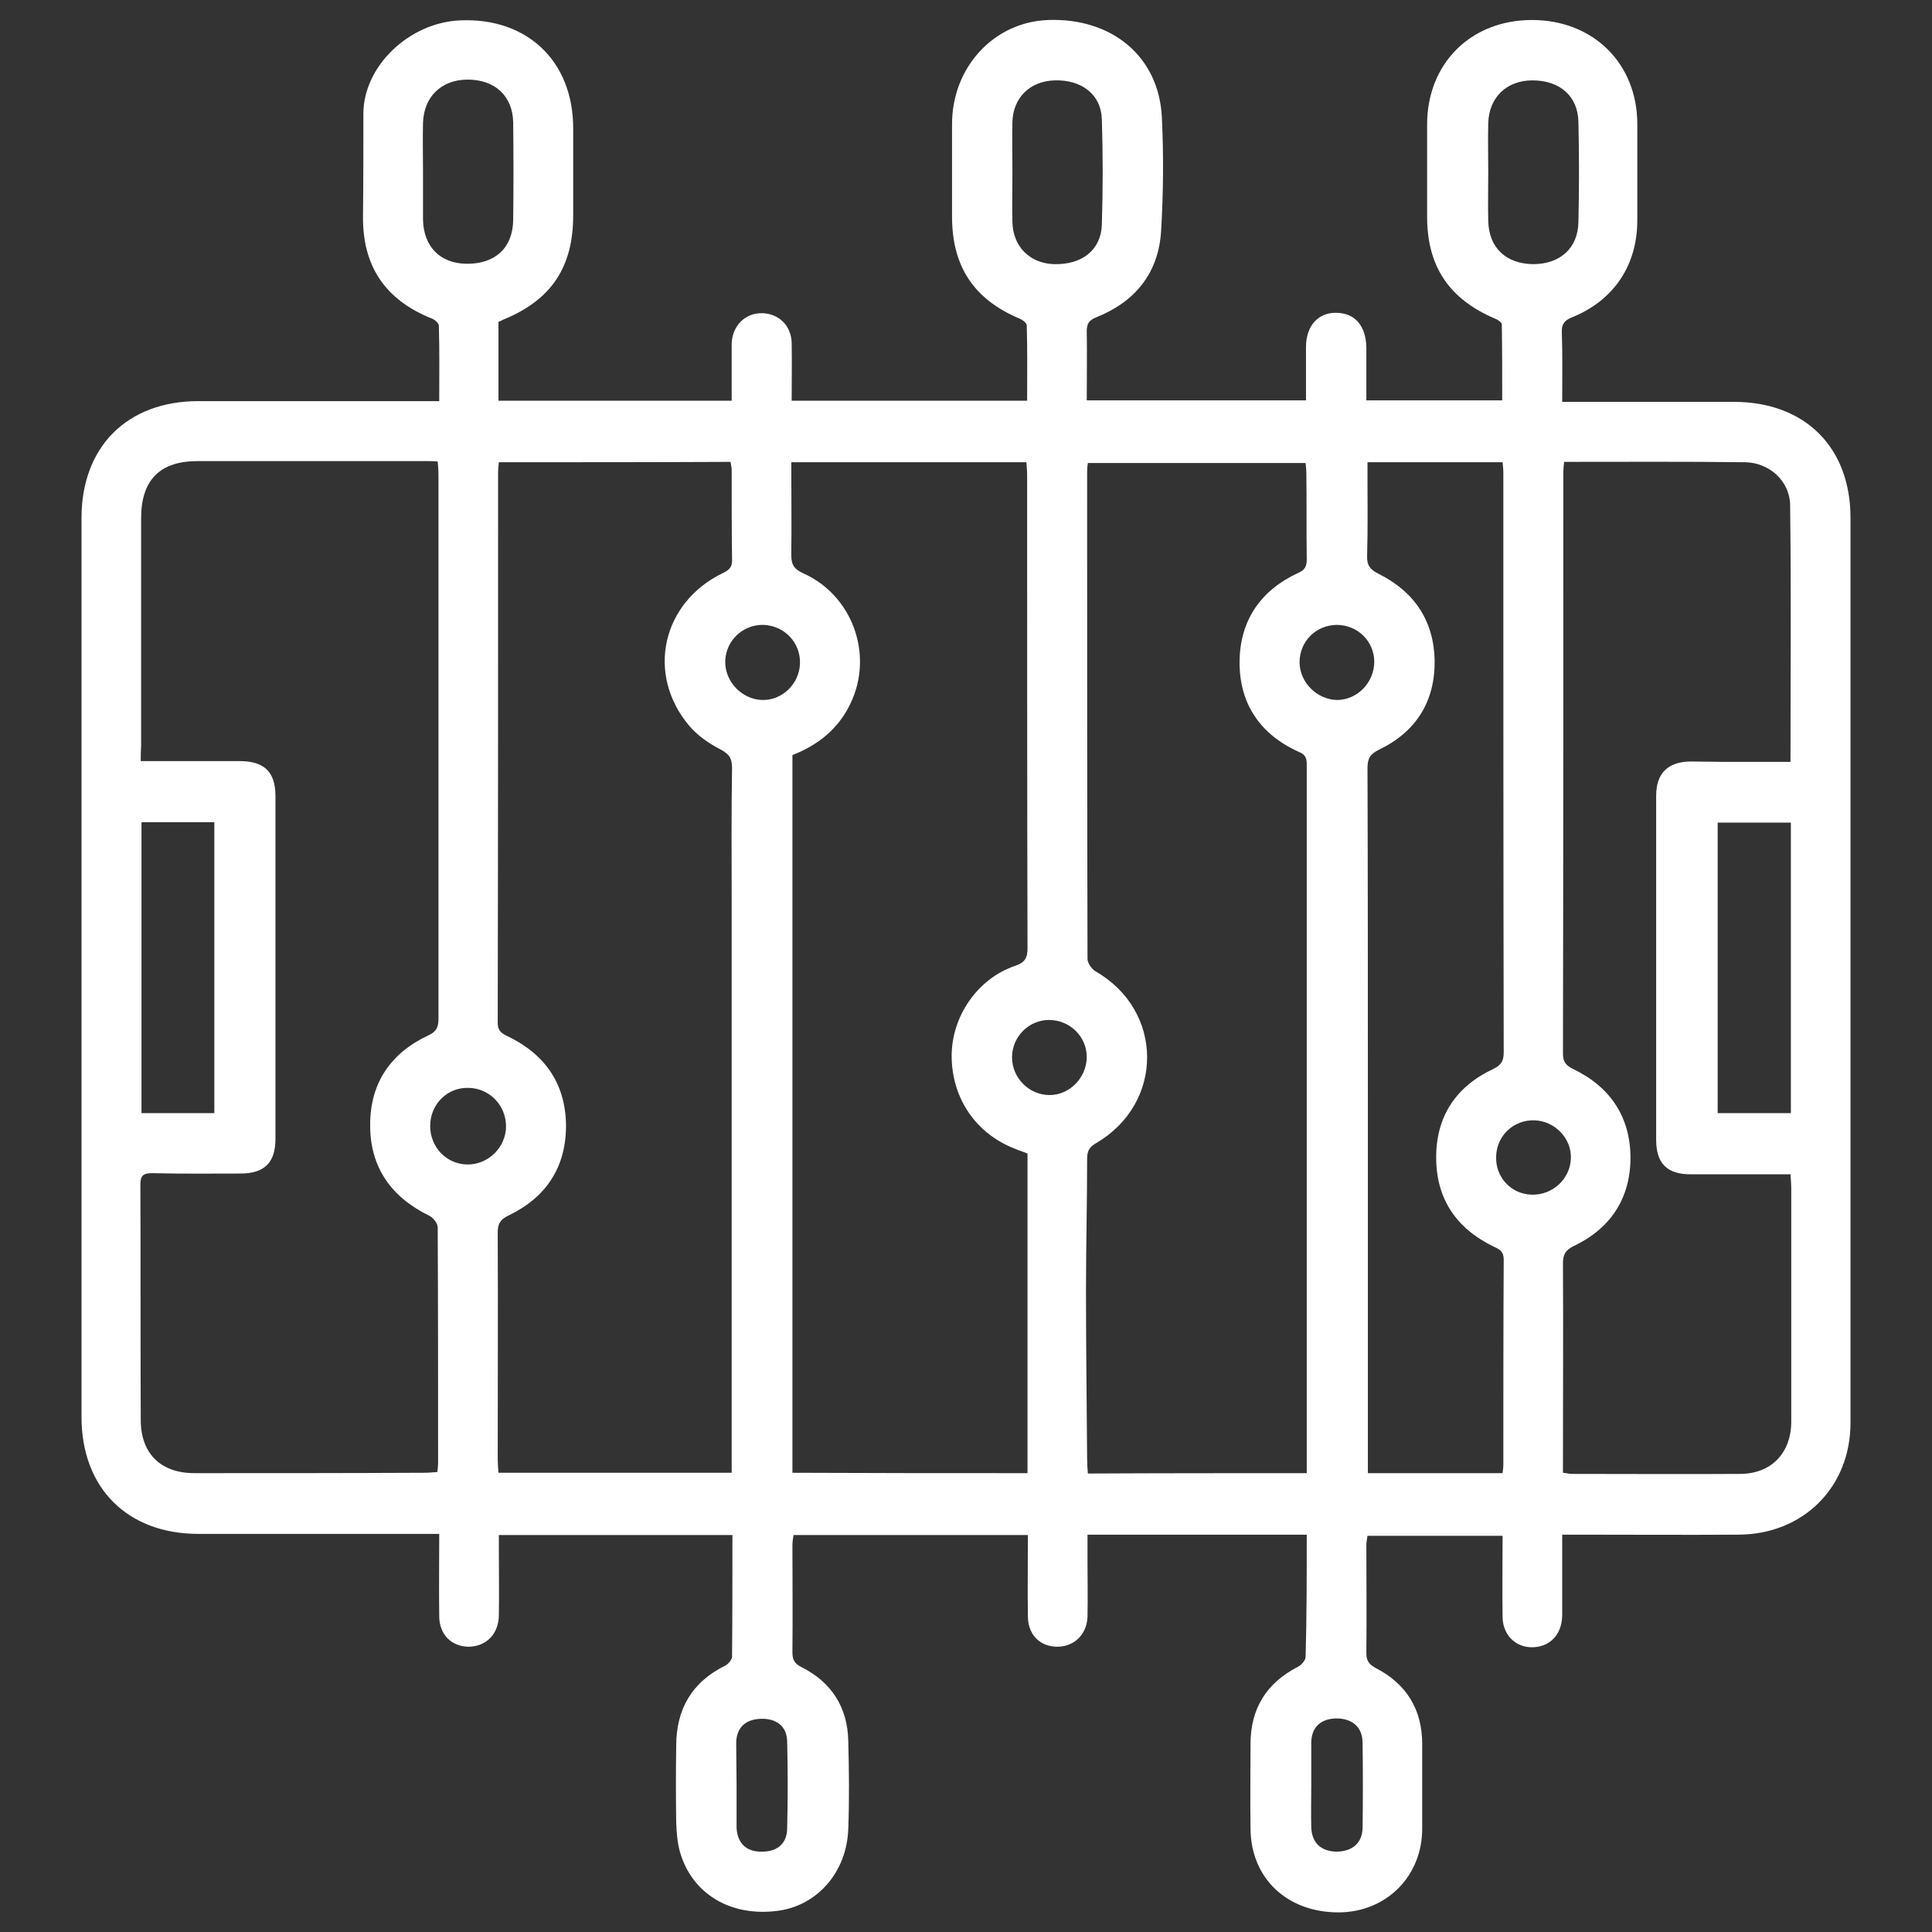
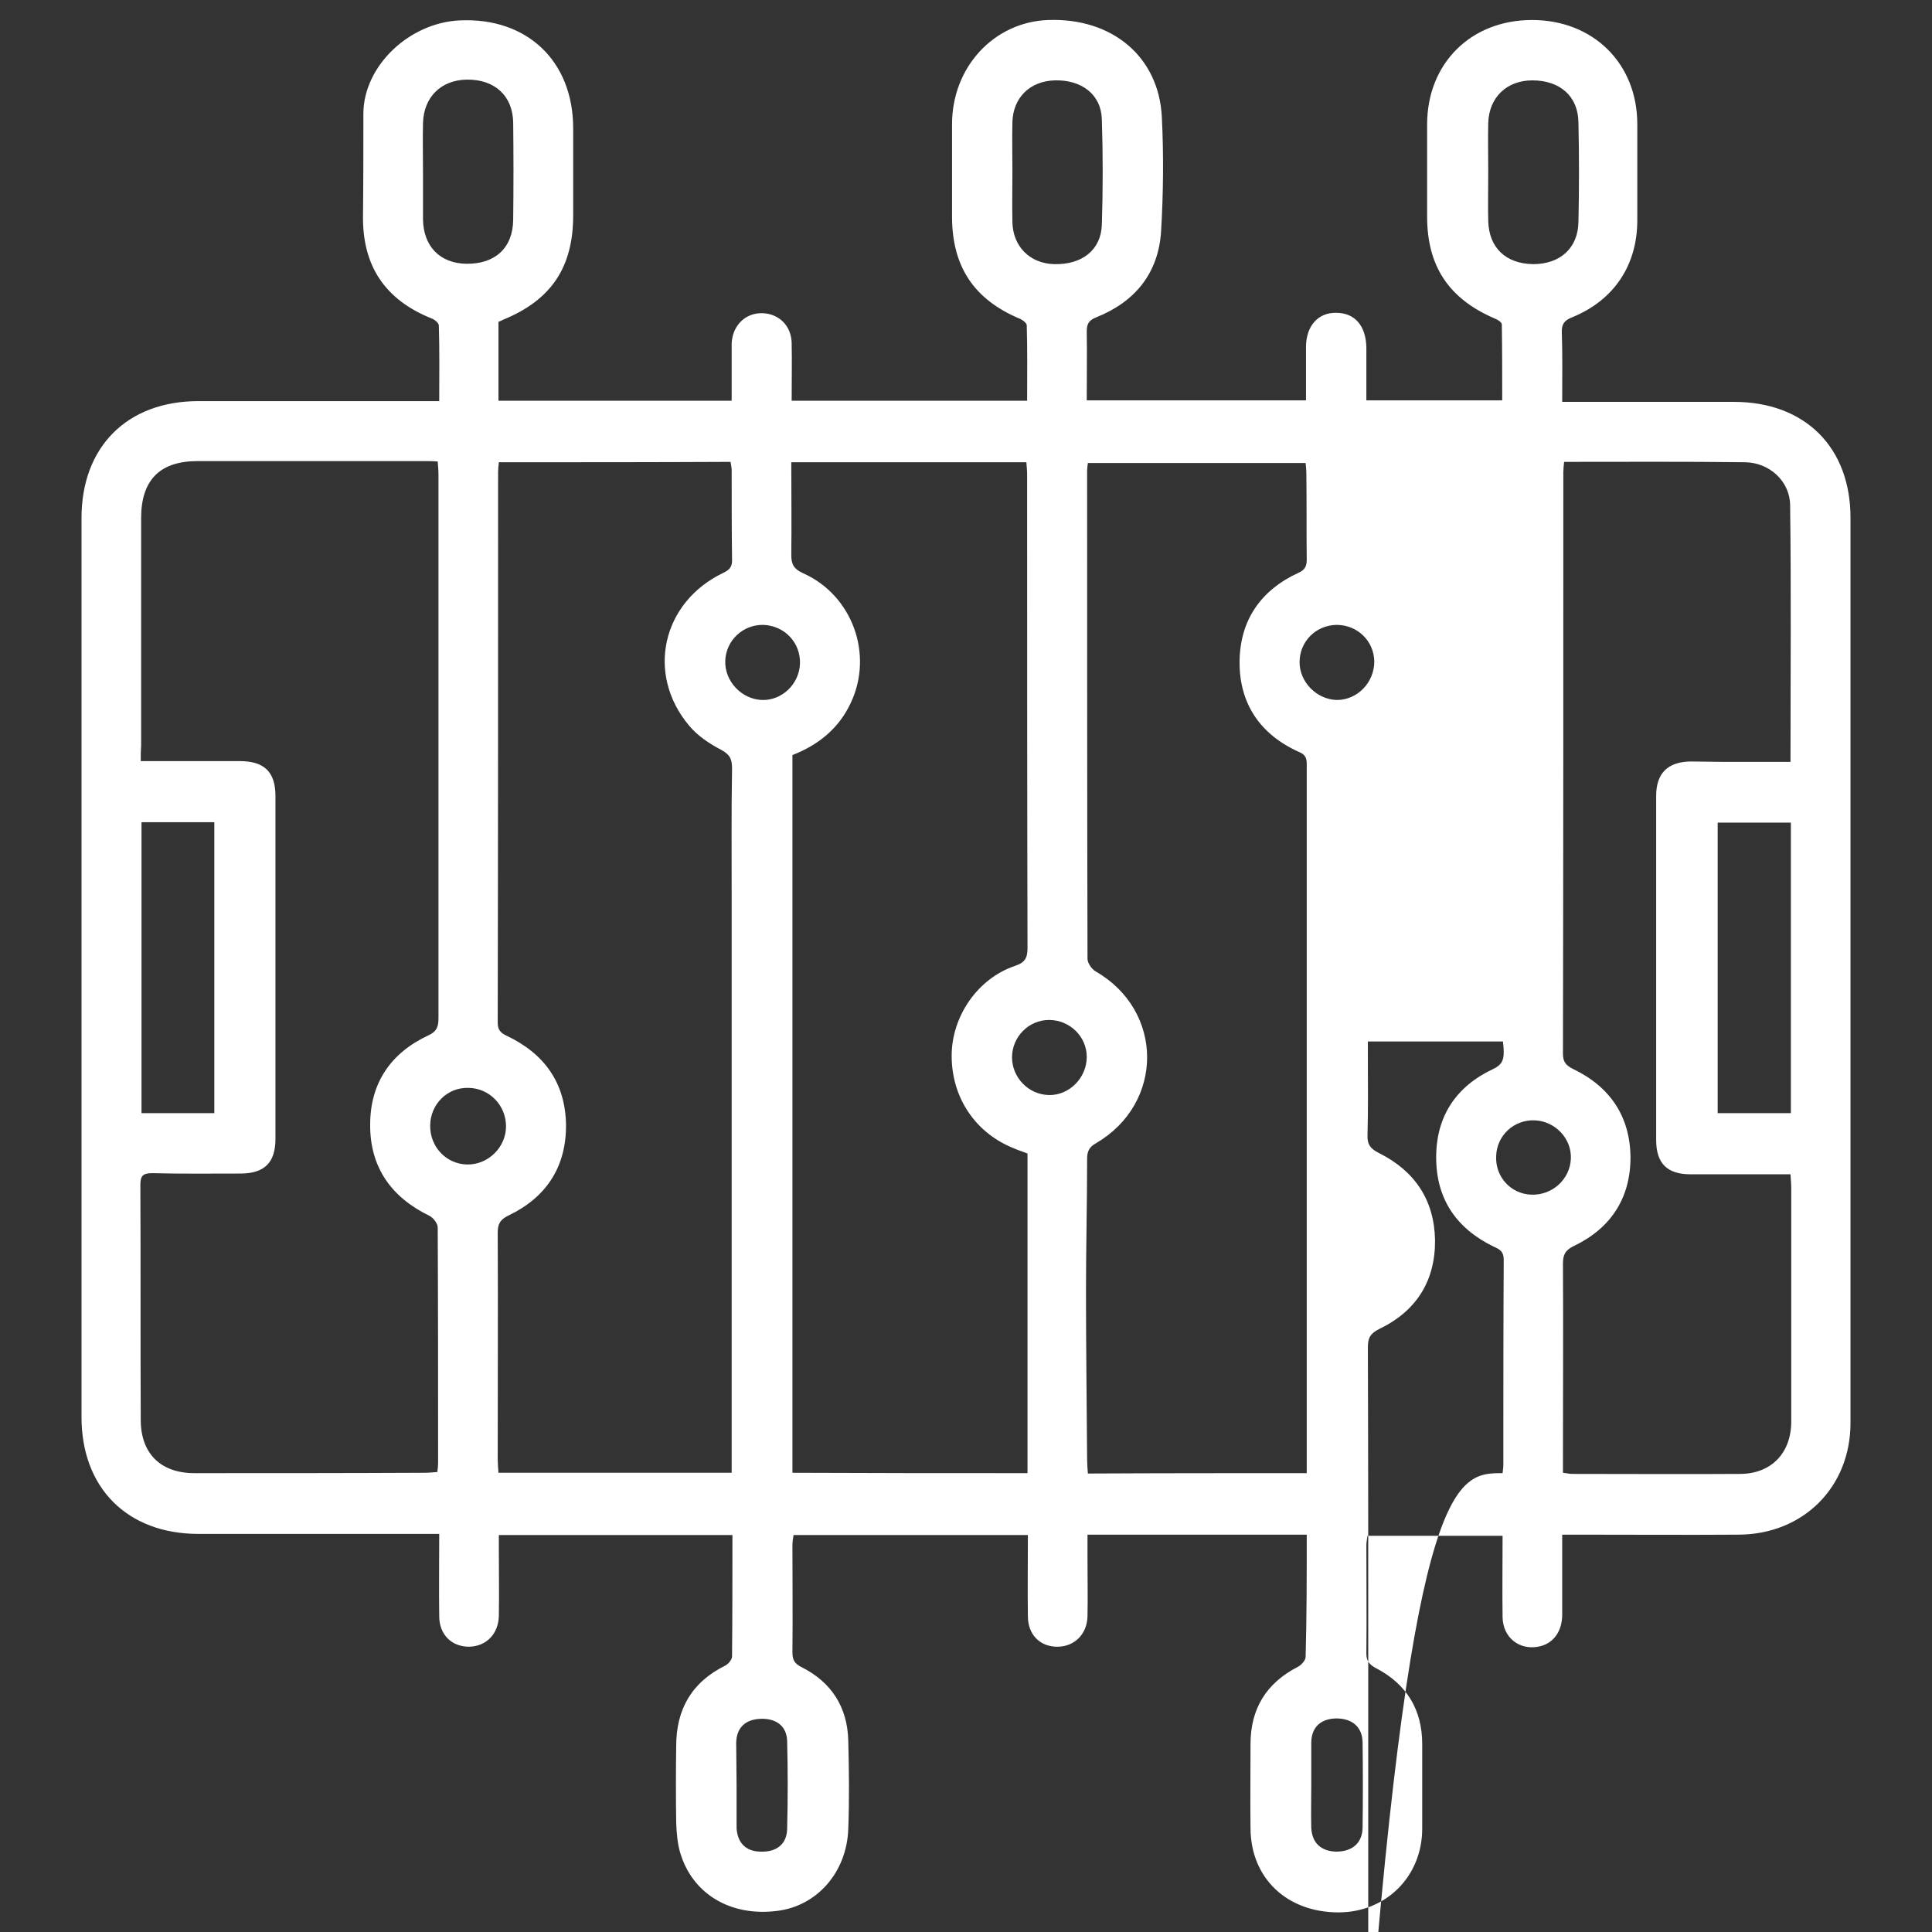
<svg xmlns="http://www.w3.org/2000/svg" version="1.1" id="Layer_5" x="0px" y="0px" viewBox="0 0 512 512" style="enable-background:new 0 0 512 512;" xml:space="preserve">
  <rect x="0" y="0" width="512" height="512" fill="#333333" stroke="none" />
  <style type="text/css">
	.st0{fill:#FFFFFF;}
</style>
-   <path class="st0" d="M346.3,406.7c-19.5,0-38.5,0-58.1,0c0,2.3,0,4.6,0,6.8c0,4.9,0.1,9.9,0,14.8c-0.1,4.8-3.5,8.1-8,8.1  c-4.6,0-7.8-3.2-7.8-8.1c-0.1-7.1,0-14.2,0-21.5c-20.8,0-41.3,0-62.1,0c-0.1,0.8-0.3,1.7-0.3,2.5c0,9.5,0.1,19,0,28.6  c0,2,0.6,3,2.4,3.9c8,4,12.2,10.7,12.4,19.5c0.2,7.8,0.3,15.6,0,23.4c-0.4,11.5-8.3,20.4-18.8,21.7c-12.4,1.6-22.6-4.5-25.8-15.6  c-0.7-2.5-0.9-5.2-1-7.8c-0.1-6.8-0.1-13.5,0-20.3c0-9.7,4.1-16.9,13-21.3c0.8-0.4,1.8-1.6,1.8-2.4c0.1-10.6,0.1-21.3,0.1-32.2  c-20.6,0-41,0-61.9,0c0,1.2,0,2.5,0,3.8c0,5.9,0.1,11.7,0,17.6c-0.1,4.8-3.3,8.1-7.9,8.2c-4.6,0-7.9-3.2-7.9-8.1  c-0.1-7.1,0-14.2,0-21.8c-1.6,0-3,0-4.3,0c-19.8,0-39.7,0-59.5,0c-18.8,0-31-12.1-31-31c0-79.4,0-158.8,0-238.2  c0-18.9,12.1-31,31-31c20.1,0,40.2,0,60.2,0c1,0,2,0,3.6,0c0-6.8,0.1-13.4-0.1-20c0-0.7-1.1-1.6-1.9-1.9  c-12.5-5-18.4-14.1-18.2-27.3c0.1-9,0.1-18.1,0.1-27.1c0.1-12.5,12.1-24,25.6-24.6c17.8-0.8,30,10.8,30,28.6c0,7.7,0,15.4,0,23.1  c0,13.7-5.8,22.4-18.5,27.6c-0.4,0.2-0.8,0.4-1.3,0.6c0,6.9,0,13.7,0,20.9c20.5,0,40.8,0,61.8,0c0-3.3,0-6.6,0-10c0-1.7,0-3.4,0-5.2  c0.2-4.7,3.6-8.1,8.1-8c4.4,0.1,7.7,3.3,7.8,7.9c0.1,5,0,10.1,0,15.3c20.9,0,41.5,0,62.4,0c0-6.7,0.1-13.4-0.1-20  c0-0.6-1.2-1.5-2-1.8c-12-5.1-17.7-13.7-17.8-26.7c0-8.3,0-16.5,0-24.8c0-15.1,11.1-27.1,25.5-27.6c16.9-0.6,29.3,9.7,30.1,25.7  c0.5,10.1,0.4,20.2-0.2,30.3c-0.7,11.1-6.9,18.7-17.2,22.8c-2,0.8-2.5,1.8-2.5,3.7c0.1,6,0,12.1,0,18.3c19.5,0,38.6,0,58.1,0  c0-4.8,0-9.5,0-14.1c0-5.6,3.2-9.2,8-9.1c4.9,0,7.9,3.4,8,9.2c0,4.6,0,9.1,0,14c12,0,23.7,0,36,0c0-6.7,0-13.4-0.1-20.1  c0-0.6-1.1-1.3-1.9-1.6c-12.1-5.2-17.9-13.8-17.9-27c0-8.1,0-16.3,0-24.4c0-16.2,11.6-27.7,27.8-27.7c16.2,0,27.9,11.5,27.9,27.6  c0,8.5,0,17,0,25.5c0,11.9-6.2,21.2-17.3,25.7c-2,0.8-2.8,1.8-2.7,4c0.2,5.9,0.1,11.9,0.1,18.4c1.5,0,2.7,0,3.9,0  c13.9,0,27.8,0,41.6,0c18.8,0,30.9,12,30.9,30.7c0,80,0,159.9,0,239.9c0,17-12.5,29.5-29.6,29.6c-14.2,0.1-28.5,0-42.7,0  c-1.2,0-2.5,0-4.1,0c0,7.3,0,14.2,0,21.2c0,4.6-2.5,7.8-6.4,8.5c-5.1,0.9-9.3-2.5-9.4-7.8c-0.1-7.1,0-14.2,0-21.6  c-12,0-23.7,0-35.8,0c-0.1,0.8-0.3,1.6-0.3,2.5c0,9.5,0.1,19,0,28.6c0,1.9,0.6,2.9,2.4,3.9c8.2,4.2,12.4,11,12.4,20.2  c0,7.5,0,14.9,0,22.4c0,12.7-9.6,22.2-22.2,22.2c-13.6,0-23.2-9-23.3-22.2c-0.1-7.5,0-14.9,0-22.4c0-9.4,4.2-16.2,12.6-20.5  c0.9-0.5,2-1.7,2-2.6C346.3,428.4,346.3,417.7,346.3,406.7z M37.3,201.7c1.6,0,2.7,0,3.8,0c7.5,0,14.9,0,22.4,0  c6.6,0,9.5,2.9,9.5,9.3c0,30.3,0,60.6,0,90.8c0,6.3-2.9,9.2-9.3,9.2c-7.8,0-15.6,0.1-23.4-0.1c-2.5,0-3.1,0.8-3.1,3.1  c0.1,20.8,0,41.5,0.1,62.3c0,8.9,5.3,14.1,14.2,14.1c20.3,0,40.6,0,60.9-0.1c1.1,0,2.2-0.1,3.5-0.2c0.1-0.9,0.2-1.6,0.2-2.2  c0-20.9,0-41.8-0.1-62.6c0-1.1-1.2-2.6-2.2-3.1c-10.1-4.9-15.8-12.9-15.7-24.2c0-11,5.5-19,15.4-23.6c2.4-1.1,2.7-2.5,2.7-4.7  c0-47.9,0-95.9,0-143.8c0-1.2-0.1-2.4-0.2-3.6c-1.2-0.1-2-0.1-2.8-0.1c-20.3,0-40.6,0-60.9,0c-10,0-14.9,5.1-14.9,15.1  c0,20.1,0,40.1,0,60.2C37.3,198.9,37.3,200.1,37.3,201.7z M272.3,390.4c0-28.5,0-56.5,0-84.7c-1.2-0.5-2.3-0.8-3.4-1.3  c-10.3-4-16.7-13.4-16.7-24.6c0-10.4,6.8-20.4,16.7-23.8c2.8-0.9,3.4-2.2,3.4-4.8c-0.1-41.8-0.1-83.5-0.1-125.3  c0-1.1-0.1-2.2-0.2-3.4c-20.8,0-41.4,0-62.3,0c0,8.4,0.1,16.5,0,24.6c0,2.5,0.7,3.7,3.1,4.8c13.1,5.8,18.8,21.6,12.6,34.5  c-3.2,6.8-8.7,11.1-15.4,13.7c0,63.5,0,126.7,0,190.2C230.8,390.4,251.3,390.4,272.3,390.4z M132.2,122.5c-0.1,1-0.2,1.8-0.2,2.6  c0,48.6,0,97.3-0.1,145.9c0,1.9,0.7,2.7,2.4,3.5c9.9,4.7,15.5,12.4,15.7,23.5c0.1,11.2-5.2,19.3-15.2,24.1c-2.3,1.1-2.9,2.3-2.9,4.6  c0.1,20,0,39.9,0,59.9c0,1.2,0.1,2.4,0.2,3.7c20.7,0,41.2,0,61.8,0c0-1.7,0-3.1,0-4.5c0-49.1,0-98.2,0-147.3  c0-11.6-0.1-23.2,0.1-34.8c0-2.5-0.5-3.7-2.9-5c-3.1-1.6-6.2-3.7-8.4-6.3c-11.6-13.7-7.3-32.8,9-40.6c1.7-0.8,2.4-1.7,2.3-3.6  c-0.1-7.9-0.1-15.8-0.1-23.7c0-0.6-0.2-1.3-0.3-2.1C173.2,122.5,152.9,122.5,132.2,122.5z M346.3,390.4c0-1.8,0-3.3,0-4.8  c0-37.8,0-75.6,0-113.4c0-22.9,0-45.9,0-68.8c0-1.7,0.2-3.2-2-4.1c-10.3-4.6-15.9-12.8-15.8-24c0.1-10.9,5.6-18.9,15.6-23.5  c1.8-0.8,2.2-1.8,2.2-3.6c-0.1-7.5,0-14.9-0.1-22.4c0-1.1-0.1-2.2-0.2-3.1c-19.5,0-38.6,0-57.7,0c-0.1,0.8-0.2,1.4-0.2,2  c0,43.1,0,86.3,0.1,129.4c0,1.1,1.1,2.7,2.1,3.3c18.2,10.4,18.3,35,0.1,45.6c-1.8,1-2.3,2.2-2.3,4.1c0,11.7-0.3,23.4-0.3,35  c0,14.9,0.2,29.8,0.3,44.7c0,1.2,0.1,2.4,0.2,3.7C307.8,390.4,326.8,390.4,346.3,390.4z M414.5,122.4c-0.1,1.1-0.2,1.9-0.2,2.7  c0,51.4,0,102.8-0.1,154.2c0,2.2,0.9,3.1,2.7,4c9.8,4.7,15.1,12.6,15.2,23.4c0,10.8-5.2,18.8-15,23.5c-2.3,1.1-2.9,2.3-2.9,4.7  c0.1,17.3,0,34.6,0,52c0,1.1,0,2.2,0,3.4c1,0.1,1.7,0.3,2.4,0.3c14.9,0,29.8,0.1,44.7,0c8.2-0.1,13.4-5.6,13.4-13.9  c0-20.5,0-41.1,0-61.6c0-1.2-0.1-2.4-0.2-3.9c-1.6,0-2.9,0-4.1,0c-7.5,0-14.9,0-22.4,0c-6.2,0-9.1-2.9-9.1-9.1c0-30.4,0-60.8,0-91.2  c0-6,3.1-9,9.1-9.1c2.8,0,5.5,0.1,8.3,0.1c6,0,12,0,18.2,0c0-23.1,0.2-45.6-0.1-68.1c-0.1-6.3-5.5-11.2-11.9-11.3  C446.7,122.3,430.8,122.4,414.5,122.4z M398.2,390.4c0.1-0.9,0.2-1.5,0.2-2.2c0-18.1,0-36.3,0.1-54.4c0-2.1-1-2.7-2.6-3.4  c-9.9-4.8-15.3-12.6-15.3-23.7c0-10.9,5.3-18.8,15.1-23.4c2.1-1,2.8-2.1,2.8-4.4c-0.1-51.2-0.1-102.3-0.1-153.5c0-1-0.1-2-0.2-2.9  c-12,0-23.7,0-35.8,0c0,1.5,0,2.8,0,4.2c0,6.9,0.1,13.8-0.1,20.6c-0.1,2.6,0.9,3.7,3.1,4.8c9.4,4.7,14.6,12.4,14.8,23  c0.1,10.9-5,18.9-14.8,23.6c-2.4,1.2-3,2.4-3,4.9c0.1,28.8,0.1,57.7,0.1,86.5c0,32.1,0,64.2,0,96.4c0,1.2,0,2.5,0,3.9  C374.5,390.4,386.2,390.4,398.2,390.4z M37.5,217.9c0,25.8,0,51.4,0,77.1c6.6,0,12.9,0,19.3,0c0-25.8,0-51.4,0-77.1  C50.2,217.9,44,217.9,37.5,217.9z M455.2,218c0,25.8,0,51.4,0,77c6.6,0,12.9,0,19.4,0c0-25.8,0-51.3,0-77  C468,218,461.7,218,455.2,218z M394.4,45.6c0,4.3-0.1,8.7,0,13c0.2,7.1,4.7,11.3,11.9,11.4c7.1,0,11.9-4.2,12-11.2  c0.2-8.8,0.2-17.6,0-26.4c-0.1-6.9-4.9-11.1-12.2-11.1c-6.8,0-11.5,4.5-11.7,11.3C394.3,36.9,394.4,41.2,394.4,45.6z M112.1,45.4  c0,4.2,0,8.5,0,12.7c0.1,7.2,4.5,11.7,11.5,11.8c7.6,0.1,12.3-4.2,12.4-11.6c0.1-8.6,0.1-17.2,0-25.8c-0.1-7.1-4.9-11.5-12.3-11.4  c-6.8,0.1-11.4,4.6-11.6,11.5C112,37,112.1,41.2,112.1,45.4z M268.3,45.4c0,4.5-0.1,8.9,0,13.4c0.1,6.5,4.6,11,11,11.2  c7.4,0.2,12.5-3.7,12.7-10.5c0.3-9.3,0.3-18.6,0-27.9c-0.2-6.6-5.4-10.5-12.5-10.3c-6.6,0.2-11,4.6-11.2,11  C268.2,36.7,268.3,41.1,268.3,45.4z M347.5,473.1c0,3.8-0.1,7.6,0,11.3c0.2,4,2.6,6.2,6.6,6.3c4.2,0,6.9-2.2,7-6.3  c0.1-7.6,0.1-15.1,0-22.7c-0.1-4.1-2.8-6.3-7-6.3c-4.1,0.1-6.5,2.3-6.6,6.3C347.5,465.5,347.5,469.3,347.5,473.1z M195.2,473.1  c0,3.5,0,7.1,0,10.6c0,0.2,0,0.5,0,0.7c0.2,3.9,2.4,6.2,6.2,6.3c4.3,0.2,7.1-1.9,7.2-6c0.2-7.8,0.2-15.6,0-23.3  c-0.1-3.9-2.8-6-6.9-5.9c-4.1,0.1-6.5,2.3-6.6,6.3C195.1,465.5,195.2,469.3,195.2,473.1z M114,298.4c0,5.6,4.3,10.1,9.8,10.2  c5.6,0.1,10.3-4.6,10.3-10.1c0-5.6-4.4-10.1-9.9-10.2C118.6,288.1,114,292.6,114,298.4z M278,270.3c-5.4,0-9.8,4.5-9.8,9.9  s4.4,9.9,9.8,10s10-4.6,10-10.1C288,274.7,283.5,270.3,278,270.3z M202.3,165.6c-5.4-0.1-9.9,4.1-10.1,9.5  c-0.2,5.4,4.3,10.2,9.7,10.4c5.3,0.2,9.9-4.2,10.1-9.6C212.2,170.3,207.9,165.8,202.3,165.6z M364.2,175.3c-0.1-5.5-4.5-9.7-10-9.7  c-5.5,0.1-9.8,4.4-9.8,9.9c0,5.3,4.6,9.9,9.9,10C359.7,185.5,364.2,180.9,364.2,175.3z M405.8,316.6c5.6,0.2,10.3-4.1,10.5-9.6  c0.2-5.3-4.2-9.9-9.6-10.1c-5.5-0.2-10,4-10.2,9.4C396.2,311.9,400.4,316.4,405.8,316.6z" />
+   <path class="st0" d="M346.3,406.7c-19.5,0-38.5,0-58.1,0c0,2.3,0,4.6,0,6.8c0,4.9,0.1,9.9,0,14.8c-0.1,4.8-3.5,8.1-8,8.1  c-4.6,0-7.8-3.2-7.8-8.1c-0.1-7.1,0-14.2,0-21.5c-20.8,0-41.3,0-62.1,0c-0.1,0.8-0.3,1.7-0.3,2.5c0,9.5,0.1,19,0,28.6  c0,2,0.6,3,2.4,3.9c8,4,12.2,10.7,12.4,19.5c0.2,7.8,0.3,15.6,0,23.4c-0.4,11.5-8.3,20.4-18.8,21.7c-12.4,1.6-22.6-4.5-25.8-15.6  c-0.7-2.5-0.9-5.2-1-7.8c-0.1-6.8-0.1-13.5,0-20.3c0-9.7,4.1-16.9,13-21.3c0.8-0.4,1.8-1.6,1.8-2.4c0.1-10.6,0.1-21.3,0.1-32.2  c-20.6,0-41,0-61.9,0c0,1.2,0,2.5,0,3.8c0,5.9,0.1,11.7,0,17.6c-0.1,4.8-3.3,8.1-7.9,8.2c-4.6,0-7.9-3.2-7.9-8.1  c-0.1-7.1,0-14.2,0-21.8c-1.6,0-3,0-4.3,0c-19.8,0-39.7,0-59.5,0c-18.8,0-31-12.1-31-31c0-79.4,0-158.8,0-238.2  c0-18.9,12.1-31,31-31c20.1,0,40.2,0,60.2,0c1,0,2,0,3.6,0c0-6.8,0.1-13.4-0.1-20c0-0.7-1.1-1.6-1.9-1.9  c-12.5-5-18.4-14.1-18.2-27.3c0.1-9,0.1-18.1,0.1-27.1c0.1-12.5,12.1-24,25.6-24.6c17.8-0.8,30,10.8,30,28.6c0,7.7,0,15.4,0,23.1  c0,13.7-5.8,22.4-18.5,27.6c-0.4,0.2-0.8,0.4-1.3,0.6c0,6.9,0,13.7,0,20.9c20.5,0,40.8,0,61.8,0c0-3.3,0-6.6,0-10c0-1.7,0-3.4,0-5.2  c0.2-4.7,3.6-8.1,8.1-8c4.4,0.1,7.7,3.3,7.8,7.9c0.1,5,0,10.1,0,15.3c20.9,0,41.5,0,62.4,0c0-6.7,0.1-13.4-0.1-20  c0-0.6-1.2-1.5-2-1.8c-12-5.1-17.7-13.7-17.8-26.7c0-8.3,0-16.5,0-24.8c0-15.1,11.1-27.1,25.5-27.6c16.9-0.6,29.3,9.7,30.1,25.7  c0.5,10.1,0.4,20.2-0.2,30.3c-0.7,11.1-6.9,18.7-17.2,22.8c-2,0.8-2.5,1.8-2.5,3.7c0.1,6,0,12.1,0,18.3c19.5,0,38.6,0,58.1,0  c0-4.8,0-9.5,0-14.1c0-5.6,3.2-9.2,8-9.1c4.9,0,7.9,3.4,8,9.2c0,4.6,0,9.1,0,14c12,0,23.7,0,36,0c0-6.7,0-13.4-0.1-20.1  c0-0.6-1.1-1.3-1.9-1.6c-12.1-5.2-17.9-13.8-17.9-27c0-8.1,0-16.3,0-24.4c0-16.2,11.6-27.7,27.8-27.7c16.2,0,27.9,11.5,27.9,27.6  c0,8.5,0,17,0,25.5c0,11.9-6.2,21.2-17.3,25.7c-2,0.8-2.8,1.8-2.7,4c0.2,5.9,0.1,11.9,0.1,18.4c1.5,0,2.7,0,3.9,0  c13.9,0,27.8,0,41.6,0c18.8,0,30.9,12,30.9,30.7c0,80,0,159.9,0,239.9c0,17-12.5,29.5-29.6,29.6c-14.2,0.1-28.5,0-42.7,0  c-1.2,0-2.5,0-4.1,0c0,7.3,0,14.2,0,21.2c0,4.6-2.5,7.8-6.4,8.5c-5.1,0.9-9.3-2.5-9.4-7.8c-0.1-7.1,0-14.2,0-21.6  c-12,0-23.7,0-35.8,0c-0.1,0.8-0.3,1.6-0.3,2.5c0,9.5,0.1,19,0,28.6c0,1.9,0.6,2.9,2.4,3.9c8.2,4.2,12.4,11,12.4,20.2  c0,7.5,0,14.9,0,22.4c0,12.7-9.6,22.2-22.2,22.2c-13.6,0-23.2-9-23.3-22.2c-0.1-7.5,0-14.9,0-22.4c0-9.4,4.2-16.2,12.6-20.5  c0.9-0.5,2-1.7,2-2.6C346.3,428.4,346.3,417.7,346.3,406.7z M37.3,201.7c1.6,0,2.7,0,3.8,0c7.5,0,14.9,0,22.4,0  c6.6,0,9.5,2.9,9.5,9.3c0,30.3,0,60.6,0,90.8c0,6.3-2.9,9.2-9.3,9.2c-7.8,0-15.6,0.1-23.4-0.1c-2.5,0-3.1,0.8-3.1,3.1  c0.1,20.8,0,41.5,0.1,62.3c0,8.9,5.3,14.1,14.2,14.1c20.3,0,40.6,0,60.9-0.1c1.1,0,2.2-0.1,3.5-0.2c0.1-0.9,0.2-1.6,0.2-2.2  c0-20.9,0-41.8-0.1-62.6c0-1.1-1.2-2.6-2.2-3.1c-10.1-4.9-15.8-12.9-15.7-24.2c0-11,5.5-19,15.4-23.6c2.4-1.1,2.7-2.5,2.7-4.7  c0-47.9,0-95.9,0-143.8c0-1.2-0.1-2.4-0.2-3.6c-1.2-0.1-2-0.1-2.8-0.1c-20.3,0-40.6,0-60.9,0c-10,0-14.9,5.1-14.9,15.1  c0,20.1,0,40.1,0,60.2C37.3,198.9,37.3,200.1,37.3,201.7z M272.3,390.4c0-28.5,0-56.5,0-84.7c-1.2-0.5-2.3-0.8-3.4-1.3  c-10.3-4-16.7-13.4-16.7-24.6c0-10.4,6.8-20.4,16.7-23.8c2.8-0.9,3.4-2.2,3.4-4.8c-0.1-41.8-0.1-83.5-0.1-125.3  c0-1.1-0.1-2.2-0.2-3.4c-20.8,0-41.4,0-62.3,0c0,8.4,0.1,16.5,0,24.6c0,2.5,0.7,3.7,3.1,4.8c13.1,5.8,18.8,21.6,12.6,34.5  c-3.2,6.8-8.7,11.1-15.4,13.7c0,63.5,0,126.7,0,190.2C230.8,390.4,251.3,390.4,272.3,390.4z M132.2,122.5c-0.1,1-0.2,1.8-0.2,2.6  c0,48.6,0,97.3-0.1,145.9c0,1.9,0.7,2.7,2.4,3.5c9.9,4.7,15.5,12.4,15.7,23.5c0.1,11.2-5.2,19.3-15.2,24.1c-2.3,1.1-2.9,2.3-2.9,4.6  c0.1,20,0,39.9,0,59.9c0,1.2,0.1,2.4,0.2,3.7c20.7,0,41.2,0,61.8,0c0-1.7,0-3.1,0-4.5c0-49.1,0-98.2,0-147.3  c0-11.6-0.1-23.2,0.1-34.8c0-2.5-0.5-3.7-2.9-5c-3.1-1.6-6.2-3.7-8.4-6.3c-11.6-13.7-7.3-32.8,9-40.6c1.7-0.8,2.4-1.7,2.3-3.6  c-0.1-7.9-0.1-15.8-0.1-23.7c0-0.6-0.2-1.3-0.3-2.1C173.2,122.5,152.9,122.5,132.2,122.5z M346.3,390.4c0-1.8,0-3.3,0-4.8  c0-37.8,0-75.6,0-113.4c0-22.9,0-45.9,0-68.8c0-1.7,0.2-3.2-2-4.1c-10.3-4.6-15.9-12.8-15.8-24c0.1-10.9,5.6-18.9,15.6-23.5  c1.8-0.8,2.2-1.8,2.2-3.6c-0.1-7.5,0-14.9-0.1-22.4c0-1.1-0.1-2.2-0.2-3.1c-19.5,0-38.6,0-57.7,0c-0.1,0.8-0.2,1.4-0.2,2  c0,43.1,0,86.3,0.1,129.4c0,1.1,1.1,2.7,2.1,3.3c18.2,10.4,18.3,35,0.1,45.6c-1.8,1-2.3,2.2-2.3,4.1c0,11.7-0.3,23.4-0.3,35  c0,14.9,0.2,29.8,0.3,44.7c0,1.2,0.1,2.4,0.2,3.7C307.8,390.4,326.8,390.4,346.3,390.4z M414.5,122.4c-0.1,1.1-0.2,1.9-0.2,2.7  c0,51.4,0,102.8-0.1,154.2c0,2.2,0.9,3.1,2.7,4c9.8,4.7,15.1,12.6,15.2,23.4c0,10.8-5.2,18.8-15,23.5c-2.3,1.1-2.9,2.3-2.9,4.7  c0.1,17.3,0,34.6,0,52c0,1.1,0,2.2,0,3.4c1,0.1,1.7,0.3,2.4,0.3c14.9,0,29.8,0.1,44.7,0c8.2-0.1,13.4-5.6,13.4-13.9  c0-20.5,0-41.1,0-61.6c0-1.2-0.1-2.4-0.2-3.9c-1.6,0-2.9,0-4.1,0c-7.5,0-14.9,0-22.4,0c-6.2,0-9.1-2.9-9.1-9.1c0-30.4,0-60.8,0-91.2  c0-6,3.1-9,9.1-9.1c2.8,0,5.5,0.1,8.3,0.1c6,0,12,0,18.2,0c0-23.1,0.2-45.6-0.1-68.1c-0.1-6.3-5.5-11.2-11.9-11.3  C446.7,122.3,430.8,122.4,414.5,122.4z M398.2,390.4c0.1-0.9,0.2-1.5,0.2-2.2c0-18.1,0-36.3,0.1-54.4c0-2.1-1-2.7-2.6-3.4  c-9.9-4.8-15.3-12.6-15.3-23.7c0-10.9,5.3-18.8,15.1-23.4c2.1-1,2.8-2.1,2.8-4.4c0-1-0.1-2-0.2-2.9  c-12,0-23.7,0-35.8,0c0,1.5,0,2.8,0,4.2c0,6.9,0.1,13.8-0.1,20.6c-0.1,2.6,0.9,3.7,3.1,4.8c9.4,4.7,14.6,12.4,14.8,23  c0.1,10.9-5,18.9-14.8,23.6c-2.4,1.2-3,2.4-3,4.9c0.1,28.8,0.1,57.7,0.1,86.5c0,32.1,0,64.2,0,96.4c0,1.2,0,2.5,0,3.9  C374.5,390.4,386.2,390.4,398.2,390.4z M37.5,217.9c0,25.8,0,51.4,0,77.1c6.6,0,12.9,0,19.3,0c0-25.8,0-51.4,0-77.1  C50.2,217.9,44,217.9,37.5,217.9z M455.2,218c0,25.8,0,51.4,0,77c6.6,0,12.9,0,19.4,0c0-25.8,0-51.3,0-77  C468,218,461.7,218,455.2,218z M394.4,45.6c0,4.3-0.1,8.7,0,13c0.2,7.1,4.7,11.3,11.9,11.4c7.1,0,11.9-4.2,12-11.2  c0.2-8.8,0.2-17.6,0-26.4c-0.1-6.9-4.9-11.1-12.2-11.1c-6.8,0-11.5,4.5-11.7,11.3C394.3,36.9,394.4,41.2,394.4,45.6z M112.1,45.4  c0,4.2,0,8.5,0,12.7c0.1,7.2,4.5,11.7,11.5,11.8c7.6,0.1,12.3-4.2,12.4-11.6c0.1-8.6,0.1-17.2,0-25.8c-0.1-7.1-4.9-11.5-12.3-11.4  c-6.8,0.1-11.4,4.6-11.6,11.5C112,37,112.1,41.2,112.1,45.4z M268.3,45.4c0,4.5-0.1,8.9,0,13.4c0.1,6.5,4.6,11,11,11.2  c7.4,0.2,12.5-3.7,12.7-10.5c0.3-9.3,0.3-18.6,0-27.9c-0.2-6.6-5.4-10.5-12.5-10.3c-6.6,0.2-11,4.6-11.2,11  C268.2,36.7,268.3,41.1,268.3,45.4z M347.5,473.1c0,3.8-0.1,7.6,0,11.3c0.2,4,2.6,6.2,6.6,6.3c4.2,0,6.9-2.2,7-6.3  c0.1-7.6,0.1-15.1,0-22.7c-0.1-4.1-2.8-6.3-7-6.3c-4.1,0.1-6.5,2.3-6.6,6.3C347.5,465.5,347.5,469.3,347.5,473.1z M195.2,473.1  c0,3.5,0,7.1,0,10.6c0,0.2,0,0.5,0,0.7c0.2,3.9,2.4,6.2,6.2,6.3c4.3,0.2,7.1-1.9,7.2-6c0.2-7.8,0.2-15.6,0-23.3  c-0.1-3.9-2.8-6-6.9-5.9c-4.1,0.1-6.5,2.3-6.6,6.3C195.1,465.5,195.2,469.3,195.2,473.1z M114,298.4c0,5.6,4.3,10.1,9.8,10.2  c5.6,0.1,10.3-4.6,10.3-10.1c0-5.6-4.4-10.1-9.9-10.2C118.6,288.1,114,292.6,114,298.4z M278,270.3c-5.4,0-9.8,4.5-9.8,9.9  s4.4,9.9,9.8,10s10-4.6,10-10.1C288,274.7,283.5,270.3,278,270.3z M202.3,165.6c-5.4-0.1-9.9,4.1-10.1,9.5  c-0.2,5.4,4.3,10.2,9.7,10.4c5.3,0.2,9.9-4.2,10.1-9.6C212.2,170.3,207.9,165.8,202.3,165.6z M364.2,175.3c-0.1-5.5-4.5-9.7-10-9.7  c-5.5,0.1-9.8,4.4-9.8,9.9c0,5.3,4.6,9.9,9.9,10C359.7,185.5,364.2,180.9,364.2,175.3z M405.8,316.6c5.6,0.2,10.3-4.1,10.5-9.6  c0.2-5.3-4.2-9.9-9.6-10.1c-5.5-0.2-10,4-10.2,9.4C396.2,311.9,400.4,316.4,405.8,316.6z" />
</svg>